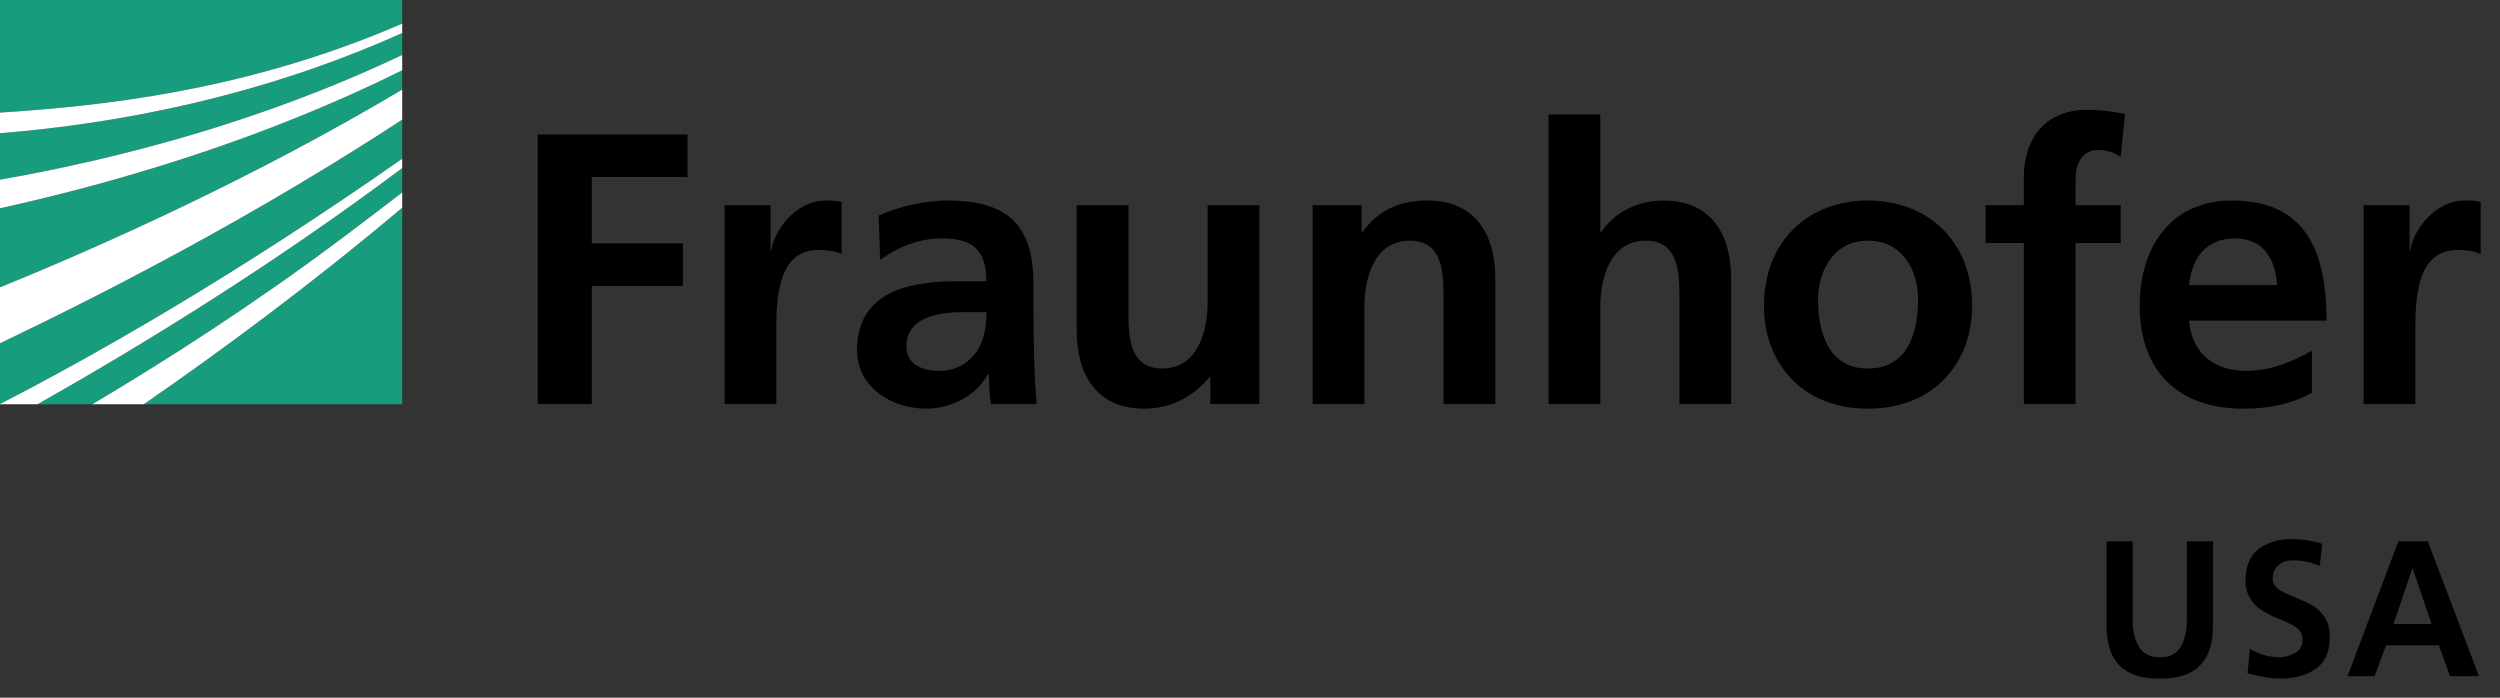
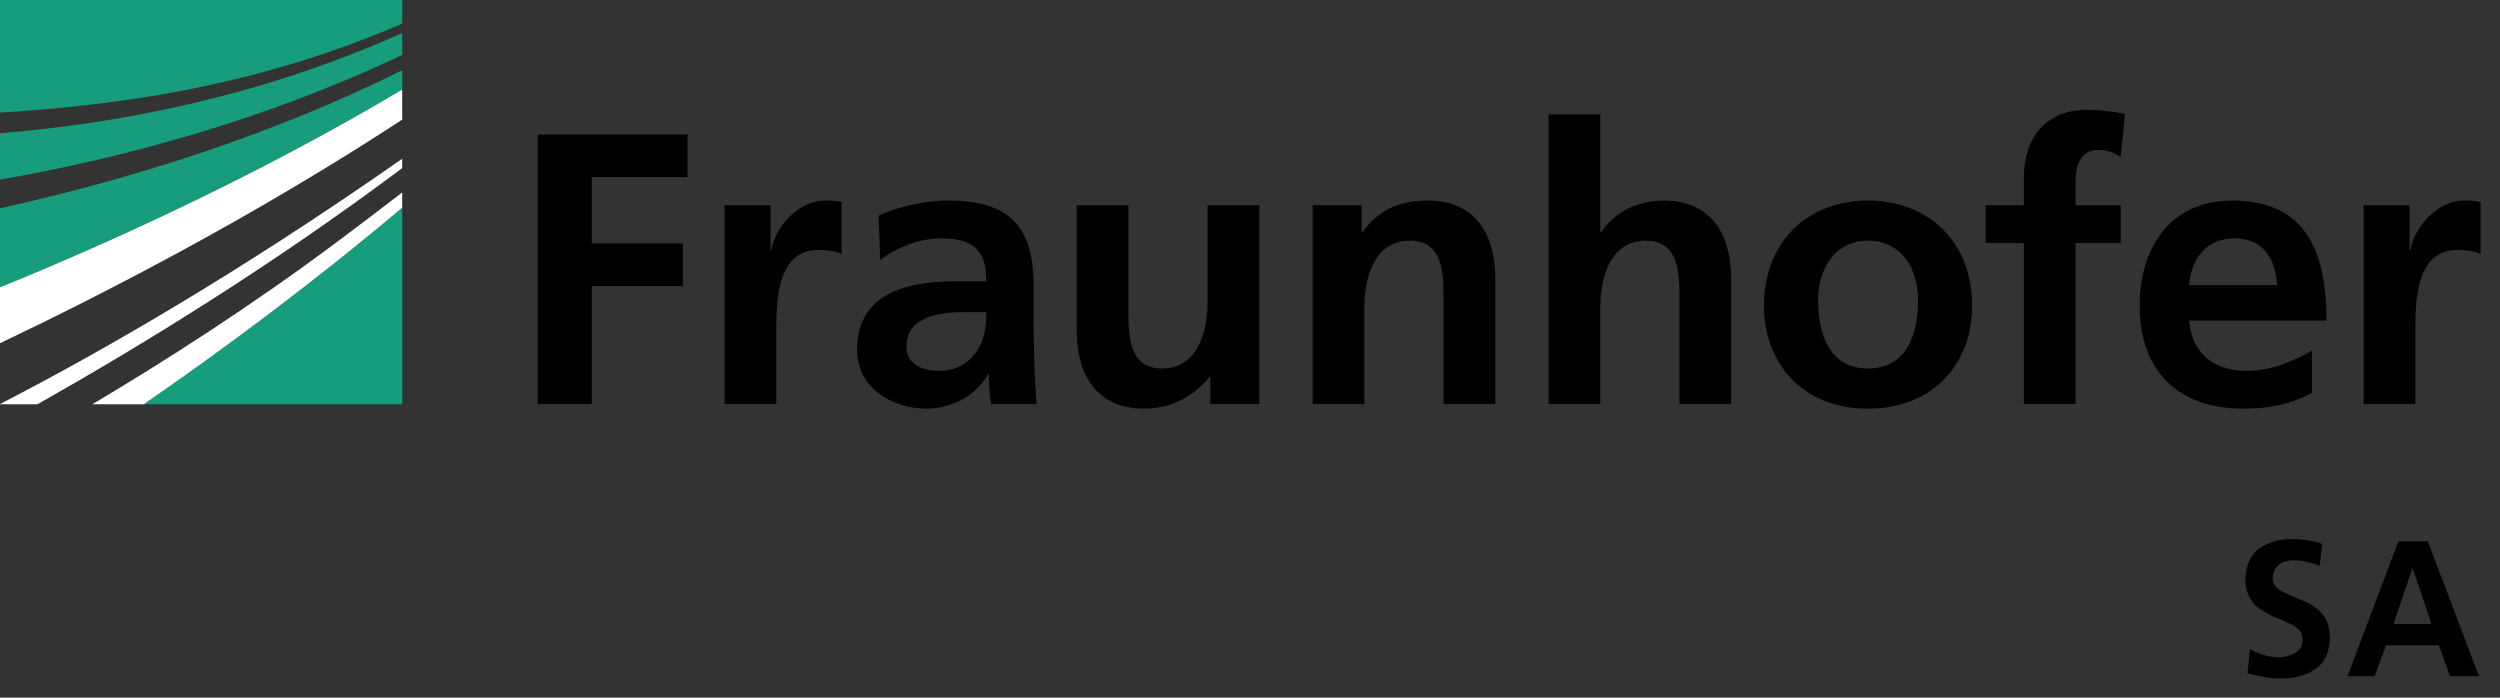
<svg xmlns="http://www.w3.org/2000/svg" xml:space="preserve" style="enable-background:new 0 0 258 72;" viewBox="0 0 258 72" height="72px" width="258px" y="0px" x="0px" id="Ebene_1" version="1.1">
  <rect x="0" y="0" width="258" height="72" fill="#333333" stroke="none" />
  <style type="text/css">

	.st0{fill:#179C7D;}
	.st1{fill:#FFFFFF;}

</style>
  <g>
-     <path d="M0,41.697c9.874-5.083,24.338-13.302,41.507-25.317v-4.033C26.396,22.233,11.031,30.171,0,35.422V41.697z" class="st0" />
    <path d="M0,29.654c10.994-4.479,26.36-11.399,41.507-20.408V7.255C27.271,14.317,12.48,18.737,0,21.493V29.654z" class="st0" />
    <path d="M41.507,41.717V21.432c-9.45,7.966-18.809,14.864-26.67,20.285H41.507z" class="st0" />
-     <path d="M9.53,41.717c7.465-4.432,16.526-10.215,25.55-16.974c2.105-1.578,4.255-3.203,6.428-4.883v-2.514   C28.151,27.359,14.519,35.706,3.869,41.717H9.53z" class="st0" />
    <path d="M0,18.542c12.14-2.135,26.993-5.976,41.507-12.874V3.407C26.881,9.973,12.242,12.757,0,13.748V18.542z" class="st0" />
    <path d="M0,0v11.62c0.907-0.056,1.831-0.121,2.775-0.194c10.093-0.776,23.867-2.56,38.732-8.987V0H0z" class="st0" />
    <g>
      <g>
-         <path d="M0,11.62v2.128c12.242-0.991,26.881-3.775,41.507-10.341V2.439C26.643,8.866,12.868,10.65,2.775,11.426     C1.831,11.5,0.907,11.564,0,11.62z" class="st1" />
-       </g>
+         </g>
    </g>
    <g>
      <g>
-         <path d="M0,21.493c12.48-2.756,27.271-7.176,41.507-14.238V5.669C26.993,12.566,12.14,16.407,0,18.542V21.493z" class="st1" />
-       </g>
+         </g>
    </g>
    <g>
      <g>
        <path d="M0,35.422c11.031-5.251,26.396-13.189,41.507-23.075V9.246C26.36,18.255,10.994,25.175,0,29.654V35.422z" class="st1" />
      </g>
    </g>
    <g>
      <g>
        <path d="M9.53,41.717h5.308c7.861-5.42,17.22-12.319,26.67-20.285V19.86c-2.173,1.68-4.322,3.305-6.428,4.883     C26.056,31.502,16.995,37.285,9.53,41.717z" class="st1" />
      </g>
    </g>
    <g>
      <g>
        <path d="M0,41.717h3.869c10.65-6.011,24.282-14.357,37.638-24.371V16.38C24.338,28.396,9.874,36.614,0,41.697V41.717     z" class="st1" />
      </g>
    </g>
  </g>
  <path d="M243.927,41.697h5.338v-7.534c0-2.947,0-8.369,4.34-8.369c0.957,0,1.916,0.158,2.395,0.439v-5.378  c-0.562-0.16-1.119-0.16-1.635-0.16c-3.188,0-5.379,3.23-5.617,5.138h-0.082v-4.658h-4.738V41.697z M238.587,36.199  c-1.994,1.114-4.223,2.073-6.816,2.073c-3.301,0-5.613-1.873-5.857-5.185h14.184c0-7.172-2.148-12.391-9.762-12.391  c-6.371,0-9.52,4.9-9.52,10.838c0,6.738,3.941,10.641,10.719,10.641c2.871,0,5.096-0.557,7.053-1.635V36.199z M225.913,29.422  c0.244-2.75,1.752-4.821,4.742-4.821s4.188,2.232,4.344,4.821H225.913z M208.86,41.697h5.338v-16.62h4.66v-3.903h-4.66v-2.551  c0-1.593,0.561-3.149,2.355-3.149c1.154,0,1.832,0.44,2.305,0.72l0.441-4.424c-1.033-0.239-2.549-0.439-3.904-0.439  c-4.225,0-6.535,2.869-6.535,6.973v2.87h-3.943v3.903h3.943V41.697z M187.624,30.935c0-3.068,1.672-6.097,5.141-6.097  c3.508,0,5.178,2.95,5.178,6.097c0,3.429-1.072,7.095-5.178,7.095C188.696,38.029,187.624,34.322,187.624,30.935 M182.042,31.576  c0,5.893,3.949,10.598,10.723,10.598c6.812,0,10.756-4.705,10.756-10.598c0-6.776-4.656-10.88-10.756-10.88  C186.708,20.695,182.042,24.8,182.042,31.576 M159.81,41.697h5.342V31.652c0-2.628,0.836-6.814,4.703-6.814  c3.426,0,3.463,3.389,3.463,5.898v10.961h5.336V28.744c0-4.622-2.111-8.049-6.969-8.049c-2.789,0-5.1,1.276-6.449,3.268h-0.084  V11.811h-5.342V41.697z M135.468,41.697h5.336V31.652c0-2.628,0.84-6.814,4.703-6.814c3.426,0,3.465,3.389,3.465,5.898v10.961h5.344  V28.744c0-4.622-2.115-8.049-6.975-8.049c-2.789,0-5.062,0.918-6.734,3.268h-0.084v-2.789h-5.055V41.697z M129.966,21.175h-5.342  v10.042c0,2.627-0.836,6.812-4.701,6.812c-3.427,0-3.467-3.389-3.467-5.899V21.175h-5.339v12.95c0,4.621,2.112,8.049,6.973,8.049  c2.788,0,5.101-1.273,6.733-3.268h0.081v2.791h5.061V21.175z M93.544,35.759c0-3.15,3.546-3.548,5.938-3.548h2.312  c0,1.596-0.239,3.067-1.117,4.226c-0.836,1.11-2.109,1.834-3.744,1.834C95.021,38.271,93.544,37.51,93.544,35.759 M90.836,26.833  c1.793-1.357,4.063-2.232,6.336-2.232c3.146,0,4.621,1.115,4.621,4.424h-2.949c-2.23,0-4.861,0.196-6.893,1.194  c-2.033,0.998-3.505,2.79-3.505,5.861c0,3.901,3.545,6.094,7.17,6.094c2.431,0,5.102-1.273,6.335-3.545h0.081  c0.042,0.635,0.042,1.986,0.239,3.068h4.701c-0.119-1.598-0.198-3.033-0.24-4.586c-0.039-1.513-0.079-3.067-0.079-5.14v-2.63  c0-6.057-2.59-8.646-8.845-8.646c-2.272,0-5.06,0.6-7.133,1.555L90.836,26.833z M74.779,41.697h5.339v-7.534  c0-2.947,0-8.369,4.342-8.369c0.957,0,1.913,0.158,2.393,0.439v-5.378c-0.558-0.16-1.115-0.16-1.634-0.16  c-3.187,0-5.379,3.23-5.618,5.138h-0.08v-4.658h-4.742V41.697z M55.494,41.697h5.579V29.5h9.404v-4.383h-9.404v-6.852h9.882v-4.382  H55.494V41.697z" />
  <g>
-     <path d="M217.396,55.868h2.697v8.035c-0.015,1.197,0.197,2.14,0.636,2.831c0.436,0.732,1.155,1.098,2.158,1.098   c1.026,0,1.753-0.365,2.177-1.098c0.41-0.691,0.616-1.634,0.616-2.831v-8.035h2.697v8.893c-0.052,3.562-1.882,5.316-5.49,5.265   c-3.611,0.052-5.441-1.702-5.491-5.265V55.868z" />
    <path d="M236.662,57.823c-0.232,0-0.463,0.027-0.693,0.079c-0.245,0.054-0.476,0.153-0.695,0.299   c-0.205,0.135-0.378,0.334-0.519,0.6c-0.142,0.251-0.212,0.57-0.212,0.957c0,0.292,0.09,0.537,0.27,0.736   c0.179,0.199,0.405,0.38,0.675,0.539c0.295,0.16,0.616,0.306,0.963,0.438c0.334,0.147,0.687,0.299,1.059,0.458   c0.373,0.147,0.732,0.32,1.079,0.52c0.358,0.211,0.674,0.471,0.944,0.777c0.27,0.291,0.493,0.644,0.674,1.057   c0.153,0.426,0.23,0.936,0.23,1.533c-0.024,1.503-0.519,2.58-1.481,3.231c-0.965,0.651-2.152,0.978-3.565,0.978   c-0.693,0-1.278-0.055-1.753-0.16c-0.488-0.094-1.053-0.22-1.695-0.38l0.251-2.511c0.95,0.559,1.965,0.845,3.044,0.857   c0.552,0,1.085-0.147,1.598-0.44c0.515-0.29,0.778-0.743,0.791-1.354c0-0.332-0.077-0.619-0.23-0.857   c-0.181-0.238-0.404-0.438-0.675-0.598c-0.591-0.319-1.266-0.625-2.023-0.917c-0.373-0.16-0.726-0.347-1.06-0.559   c-0.347-0.199-0.669-0.439-0.963-0.718c-0.271-0.293-0.494-0.646-0.675-1.057c-0.181-0.412-0.27-0.898-0.27-1.456   c0.026-1.54,0.521-2.644,1.483-3.308c0.926-0.625,1.996-0.938,3.217-0.938c1.155,0,2.229,0.166,3.219,0.498l-0.252,2.293   C238.536,58.035,237.625,57.836,236.662,57.823z" />
    <path d="M247.509,55.868h3.042l5.279,13.916h-2.986l-1.156-3.189h-5.451l-1.177,3.189h-2.793L247.509,55.868z M248.99,58.66h-0.037   l-1.946,5.741h3.93L248.99,58.66z" />
  </g>
</svg>